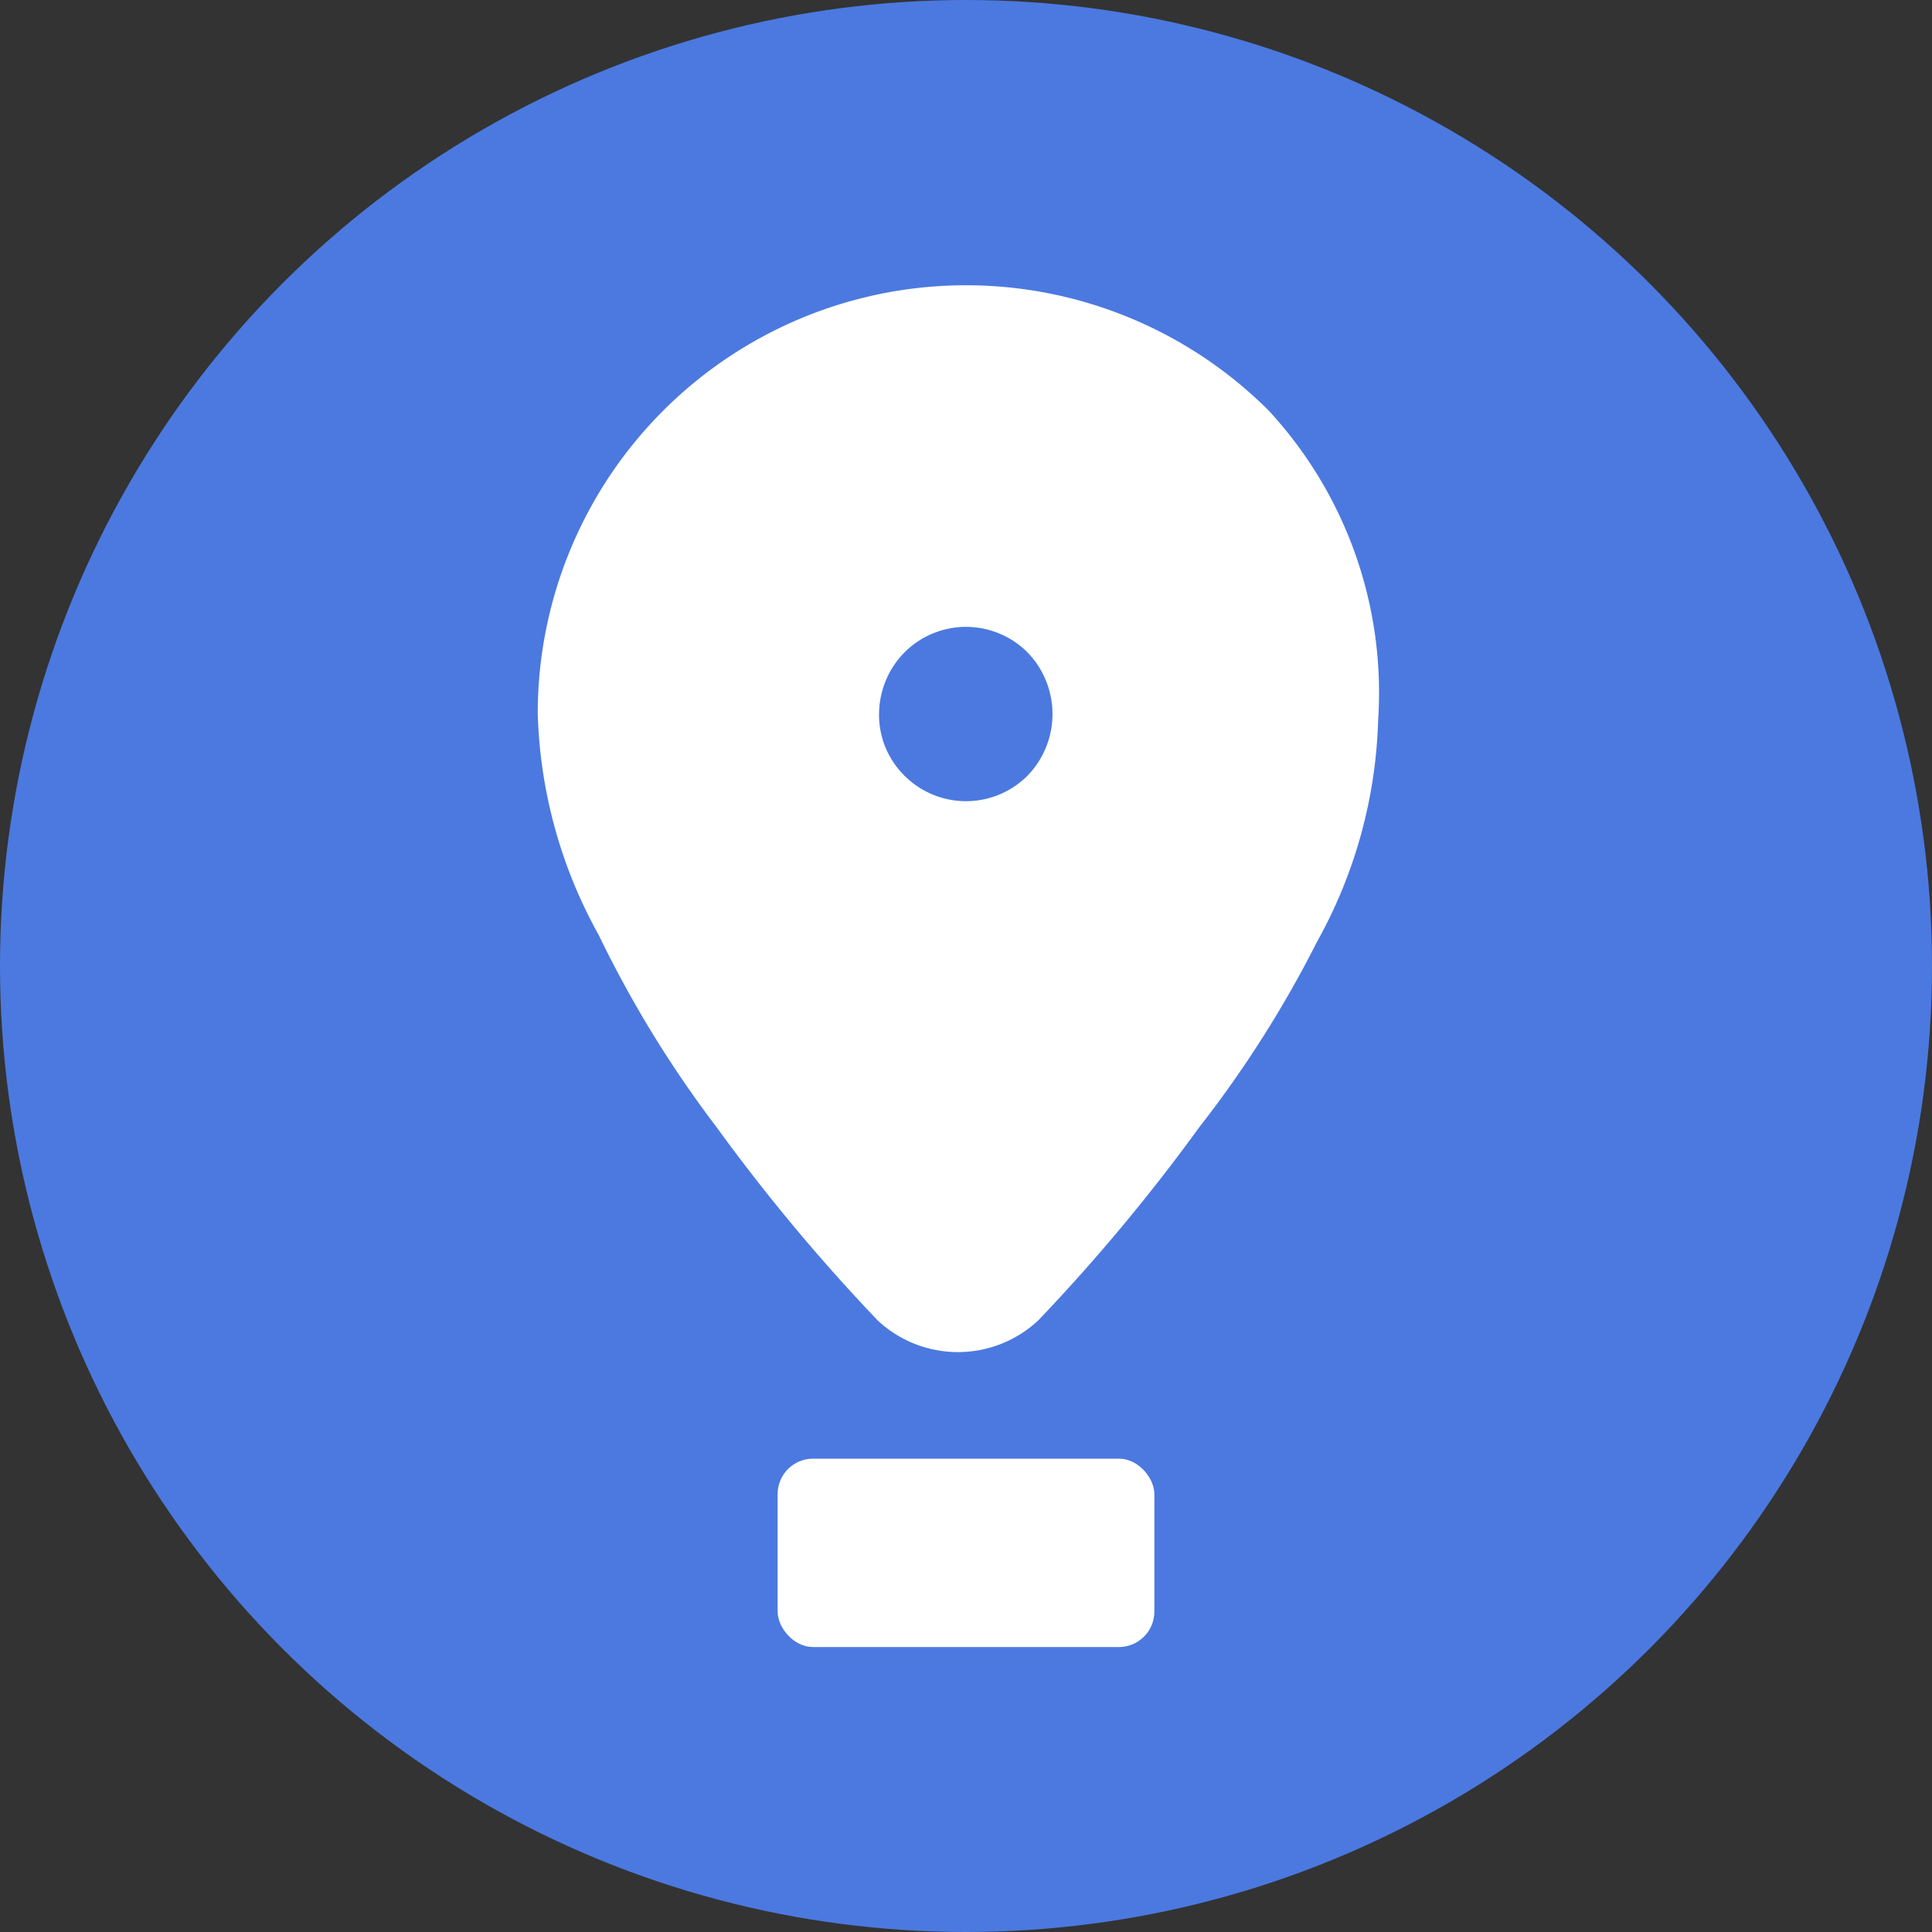
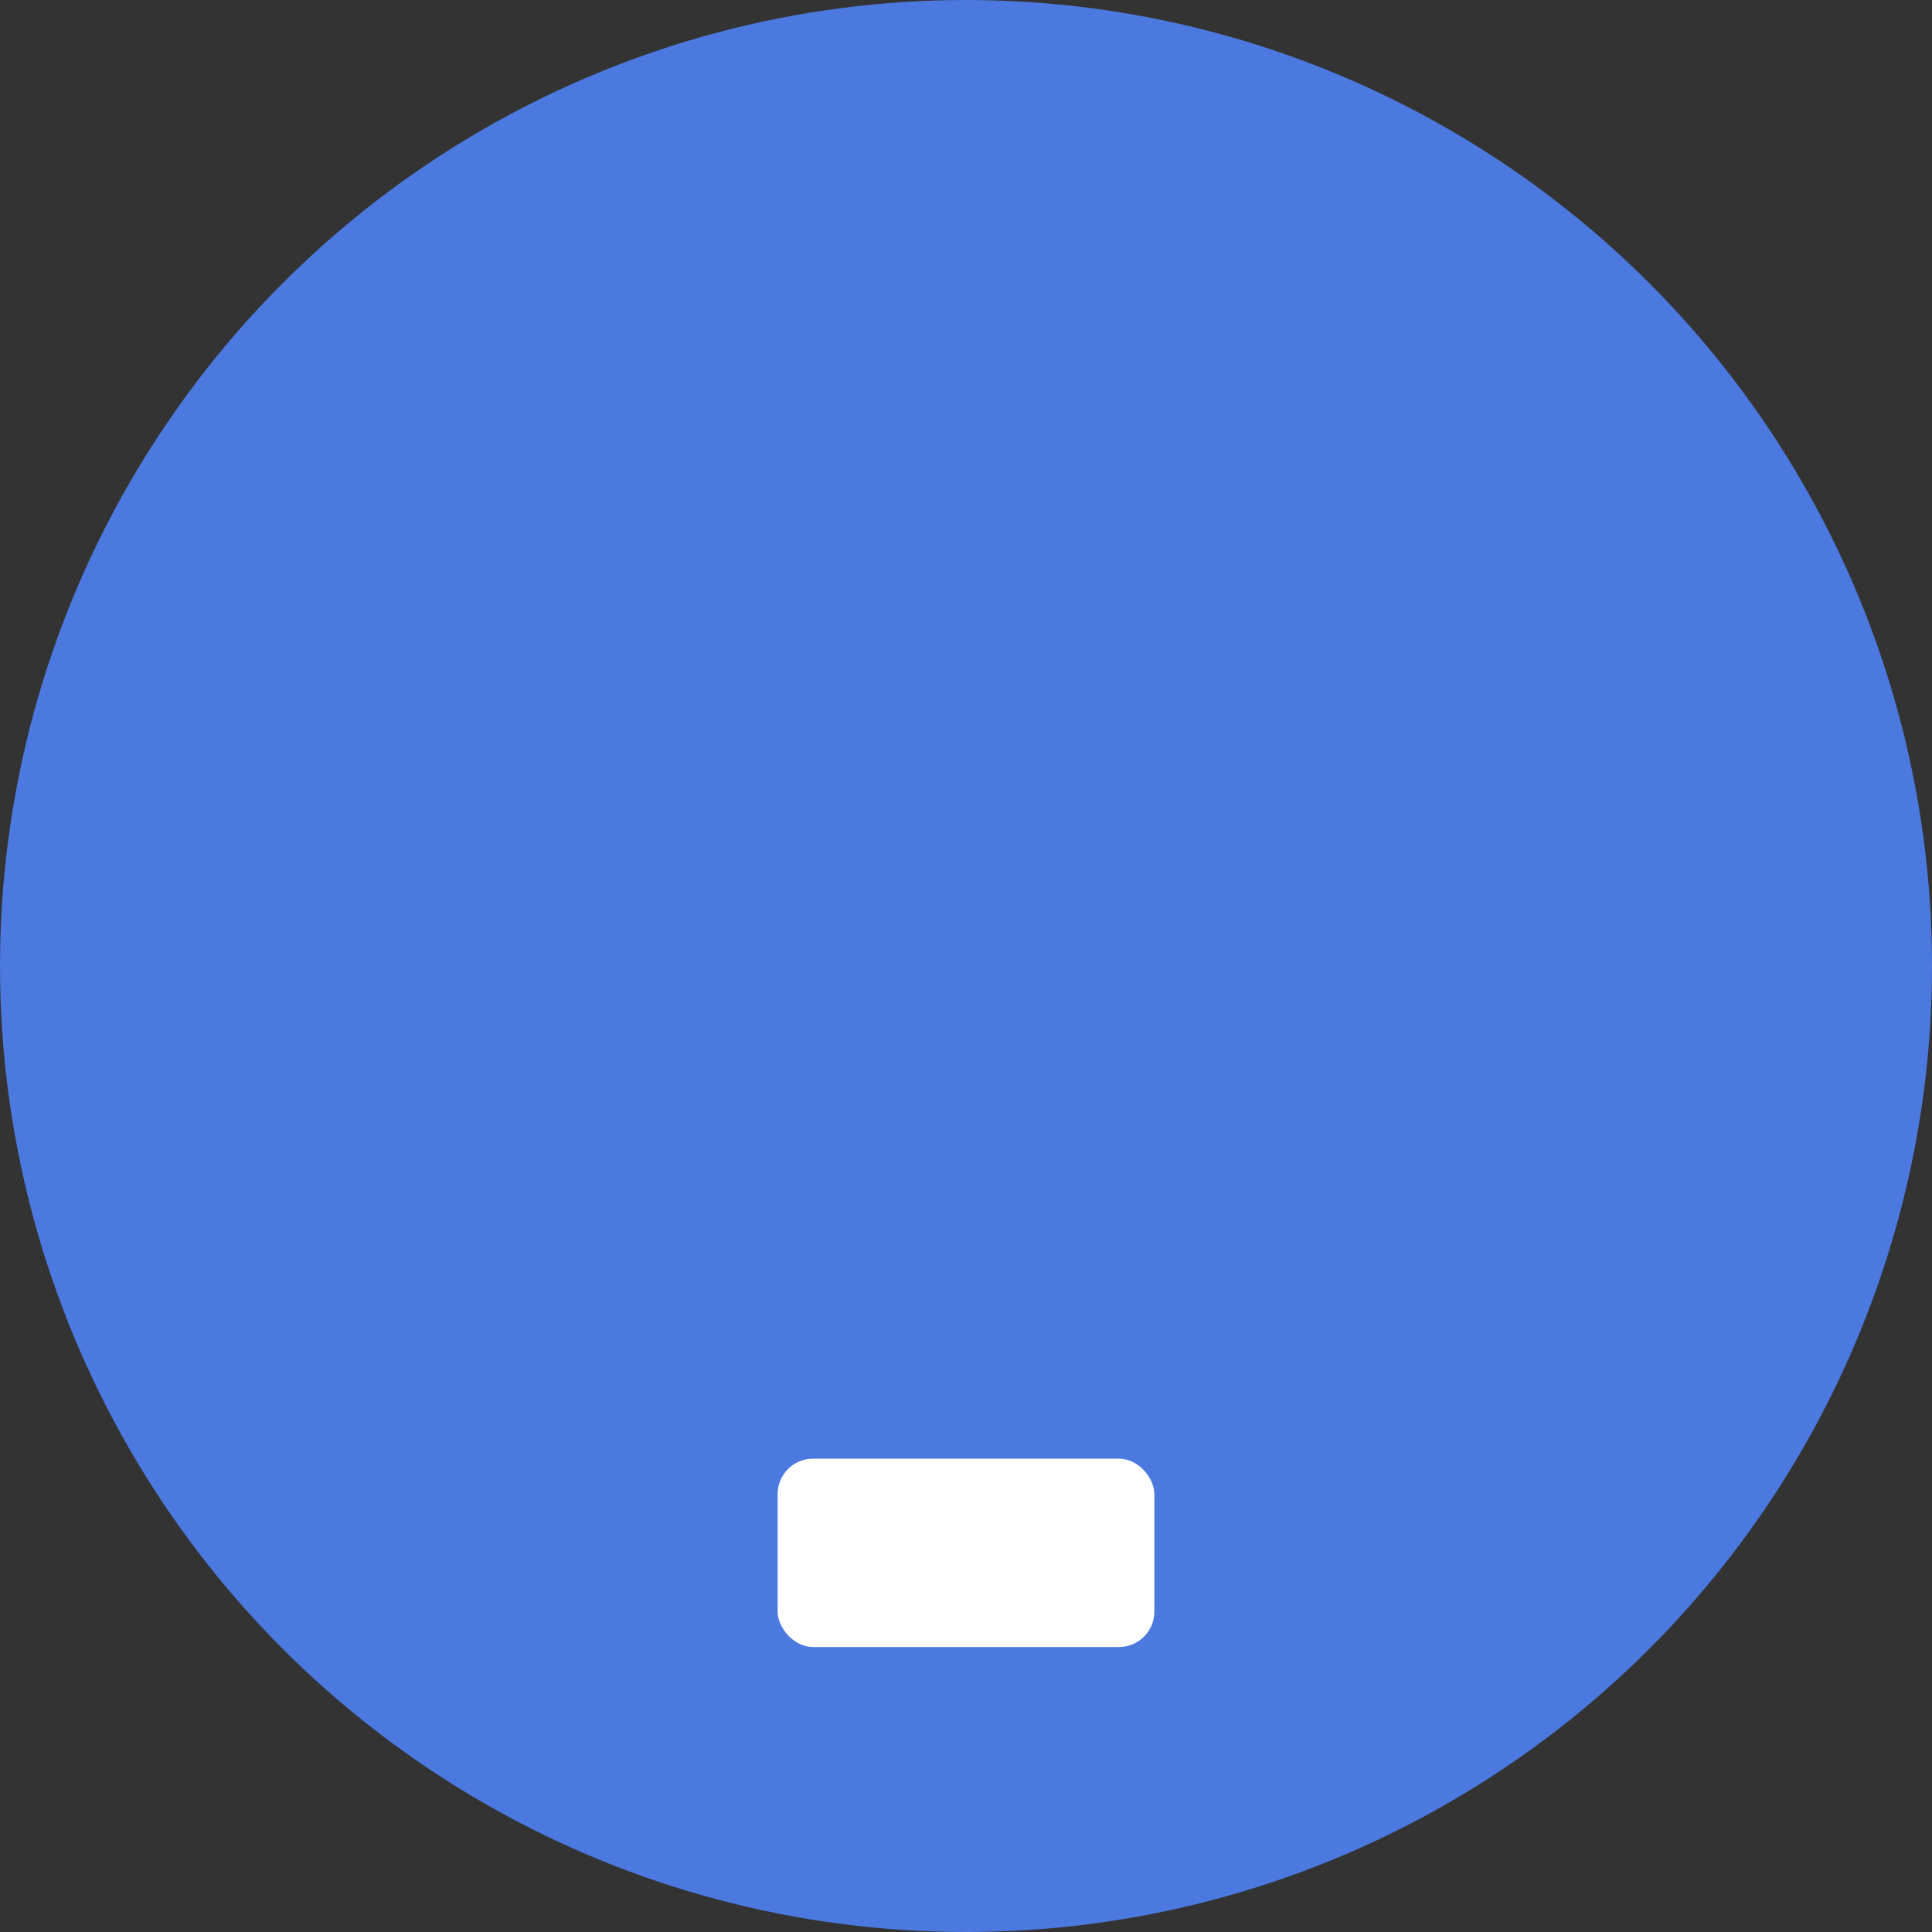
<svg xmlns="http://www.w3.org/2000/svg" viewBox="0 0 12 12">
  <rect x="0" y="0" width="12" height="12" fill="#333333" stroke="none" />
  <defs>
    <style>.cls-1{fill:#4b79e0;}.cls-2{fill:#fff;}</style>
  </defs>
  <g id="Ebene_2" data-name="Ebene 2">
    <g id="Ebene_1-2" data-name="Ebene 1">
      <circle class="cls-1" cx="6" cy="6" r="6" />
      <g id="Group_42" data-name="Group 42">
-         <path id="Union_6" data-name="Union 6" class="cls-2" d="M7.88,2.55A2.66,2.66,0,0,0,3.34,4.43a3,3,0,0,0,.38,1.38A7,7,0,0,0,4.45,7a11.66,11.66,0,0,0,1,1.2.73.73,0,0,0,1,0,11.66,11.66,0,0,0,1-1.2,7,7,0,0,0,.73-1.15,3,3,0,0,0,.38-1.38A2.58,2.58,0,0,0,7.88,2.55ZM5.62,4.05a.54.54,0,0,1,.76,0,.55.55,0,0,1,0,.77.54.54,0,0,1-.76,0,.53.53,0,0,1-.16-.39A.55.55,0,0,1,5.62,4.05Z" />
-       </g>
+         </g>
      <rect class="cls-2" x="4.83" y="9.06" width="2.34" height="1.17" rx="0.22" />
    </g>
  </g>
</svg>